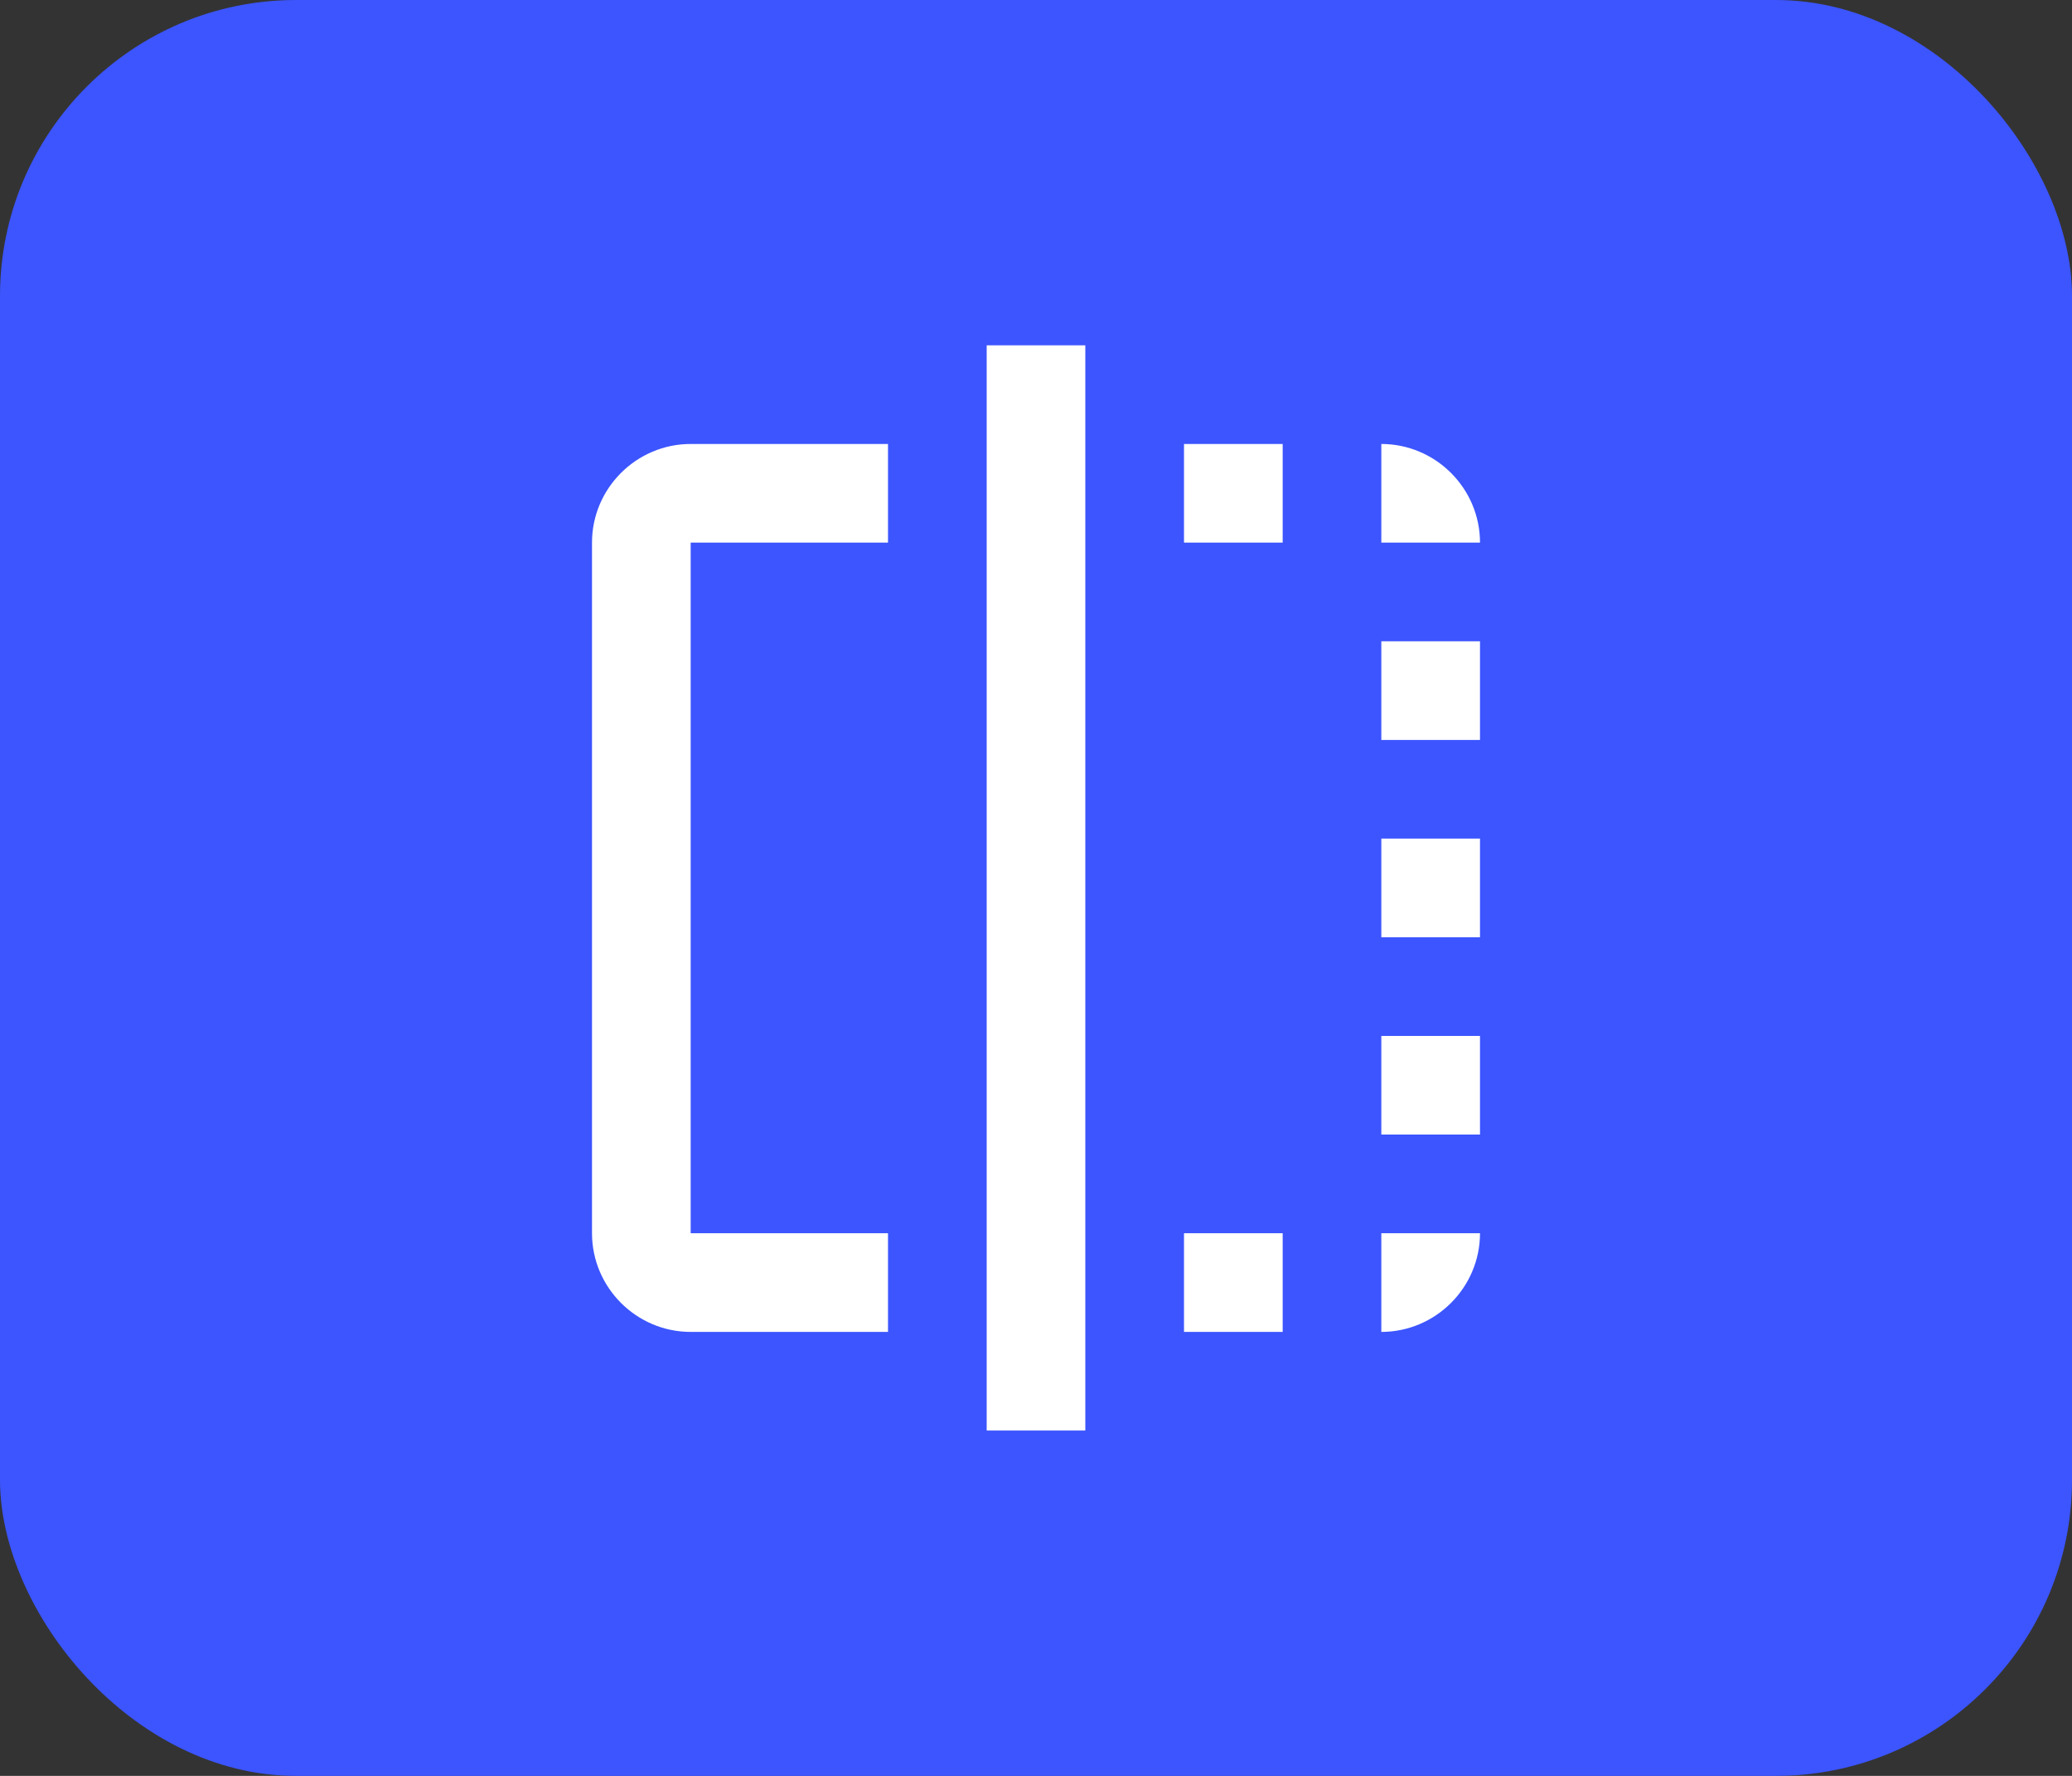
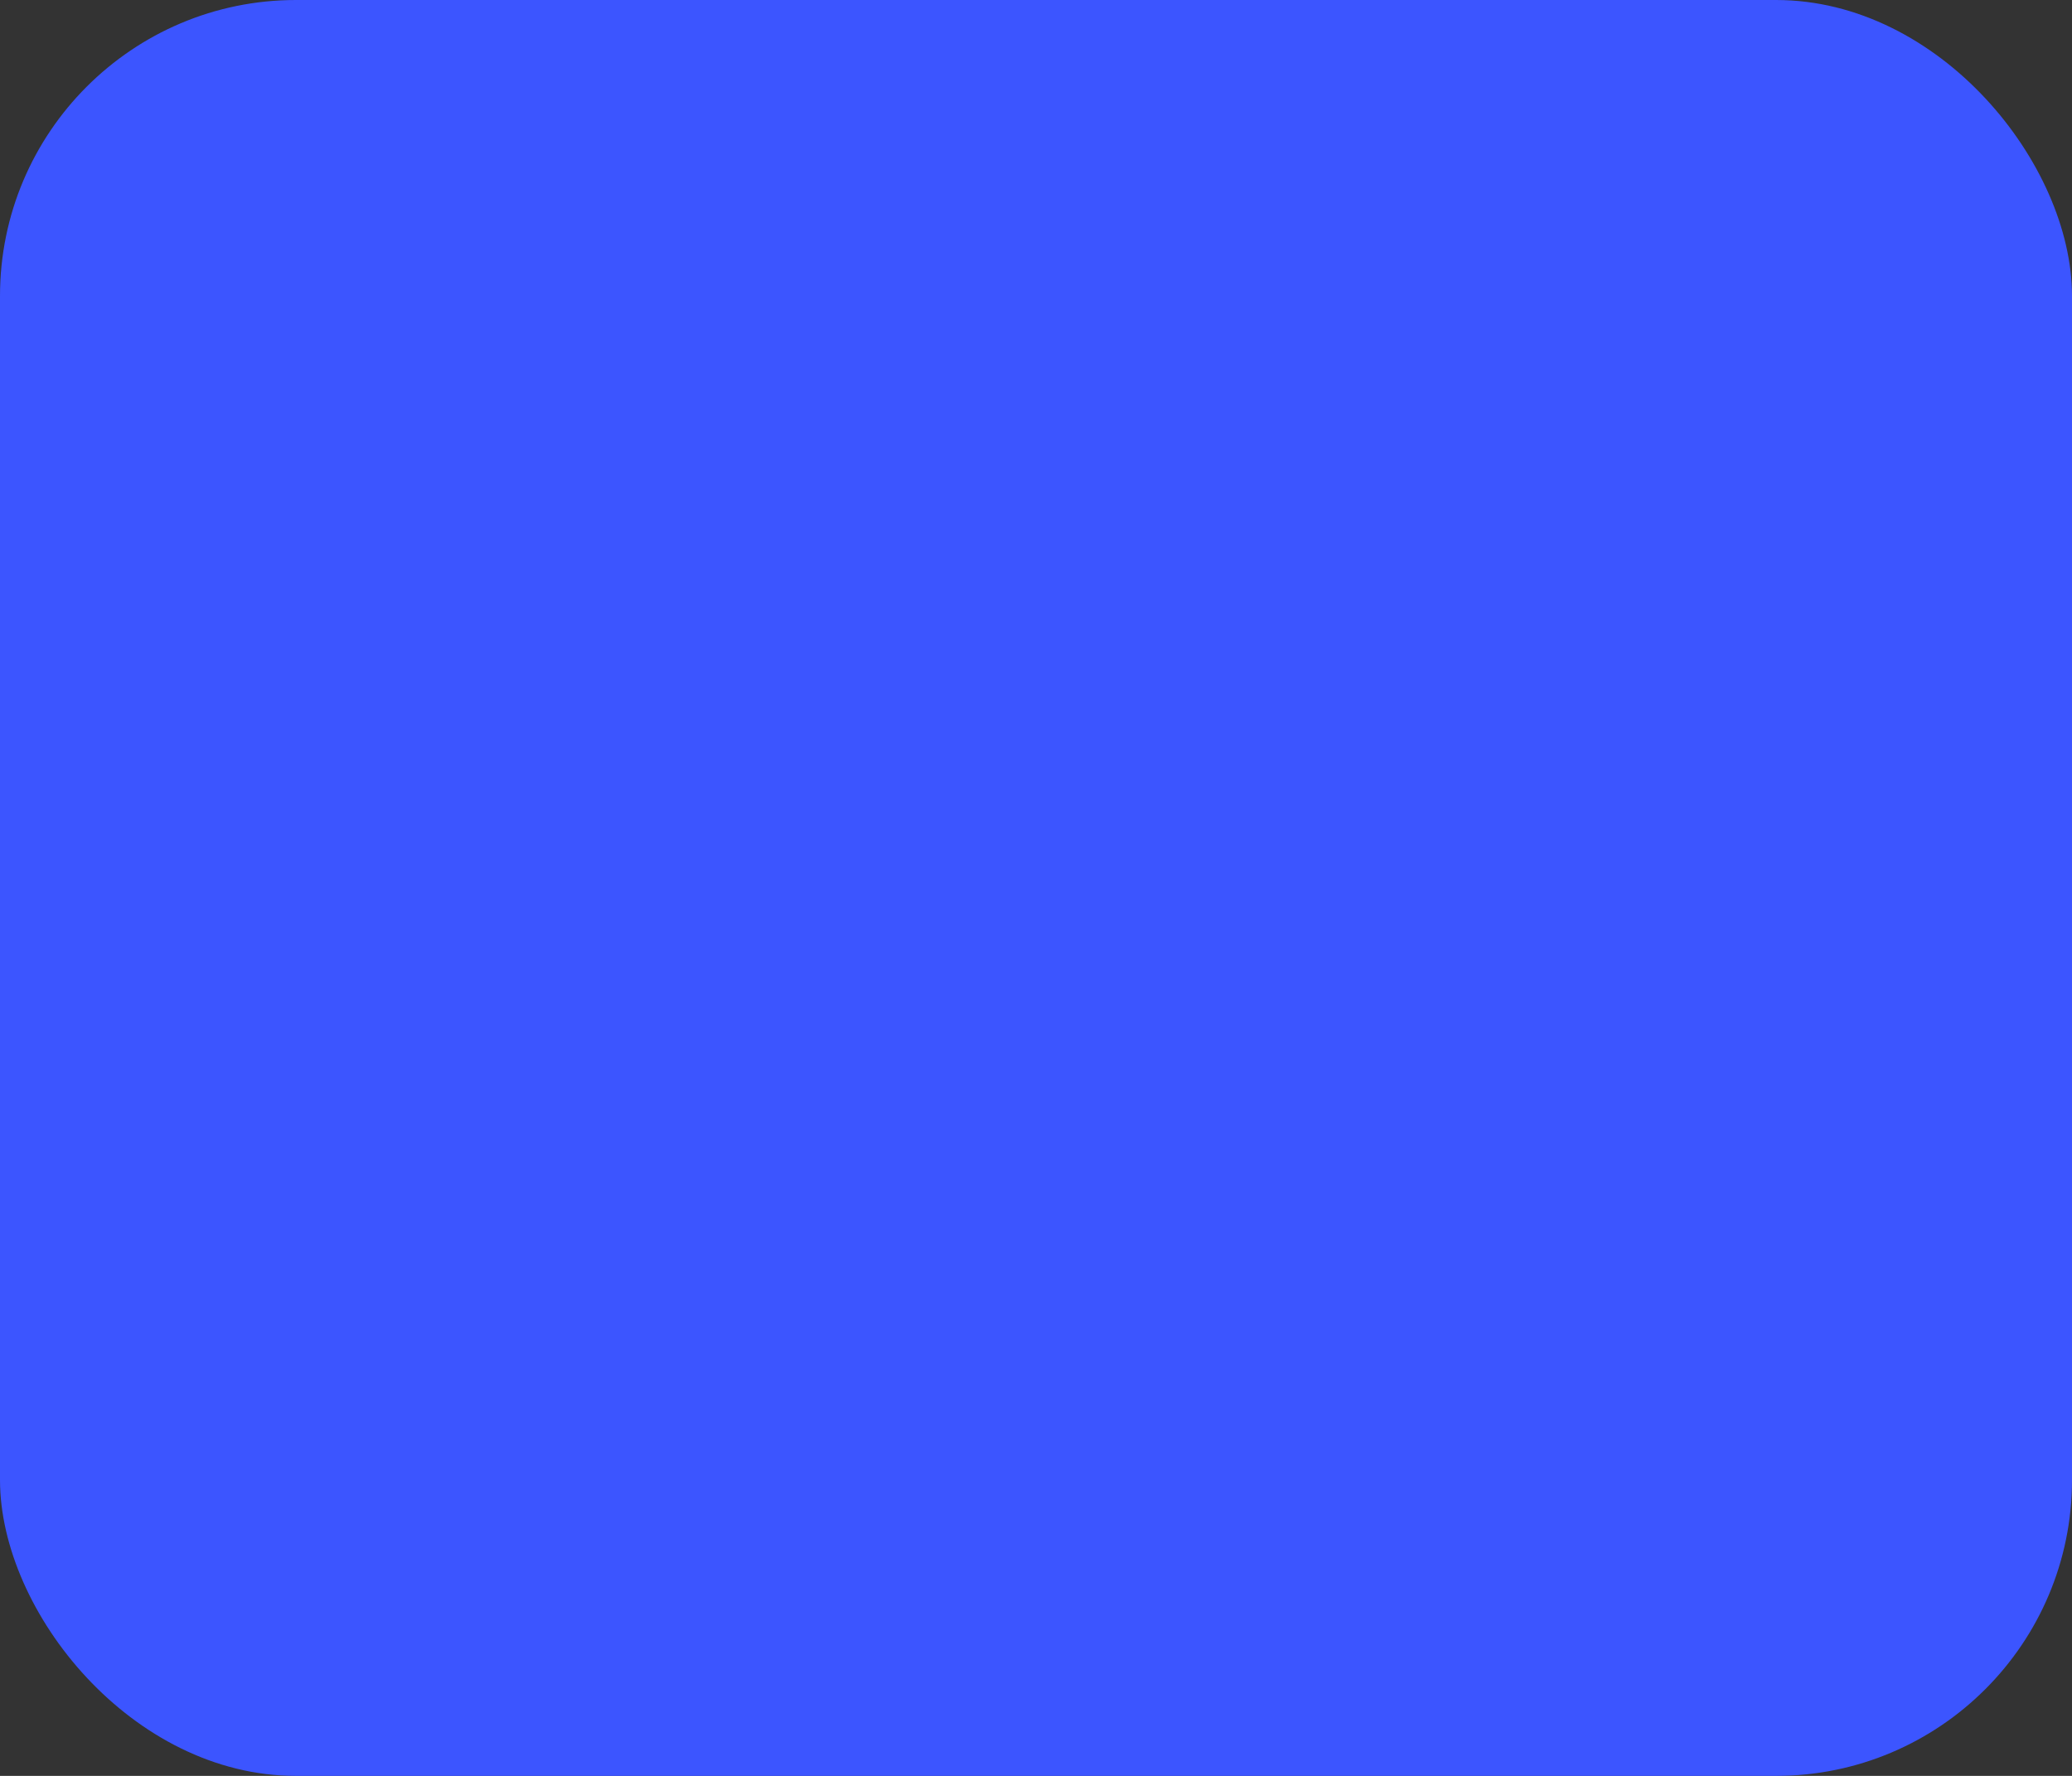
<svg xmlns="http://www.w3.org/2000/svg" width="56" height="48" viewBox="0 0 56 48" fill="none">
  <rect x="0" y="0" width="56" height="48" fill="#333333" stroke="none" />
  <rect width="56" height="48" rx="8" fill="#3C55FF" />
-   <path d="M32 36H34.667V33.333H32V36ZM37.333 20H40V17.333H37.333V20ZM16 14.666V33.333C16 34.8 17.2 36 18.667 36H24V33.333H18.667V14.666H24V12H18.667C17.2 12 16 13.2 16 14.666ZM37.333 12V14.666H40C40 13.2 38.8 12 37.333 12ZM26.667 38.666H29.333V9.333H26.667V38.666ZM37.333 30.666H40V28H37.333V30.666ZM32 14.666H34.667V12H32V14.666ZM37.333 25.333H40V22.666H37.333V25.333ZM37.333 36C38.8 36 40 34.8 40 33.333H37.333V36Z" fill="white" />
</svg>